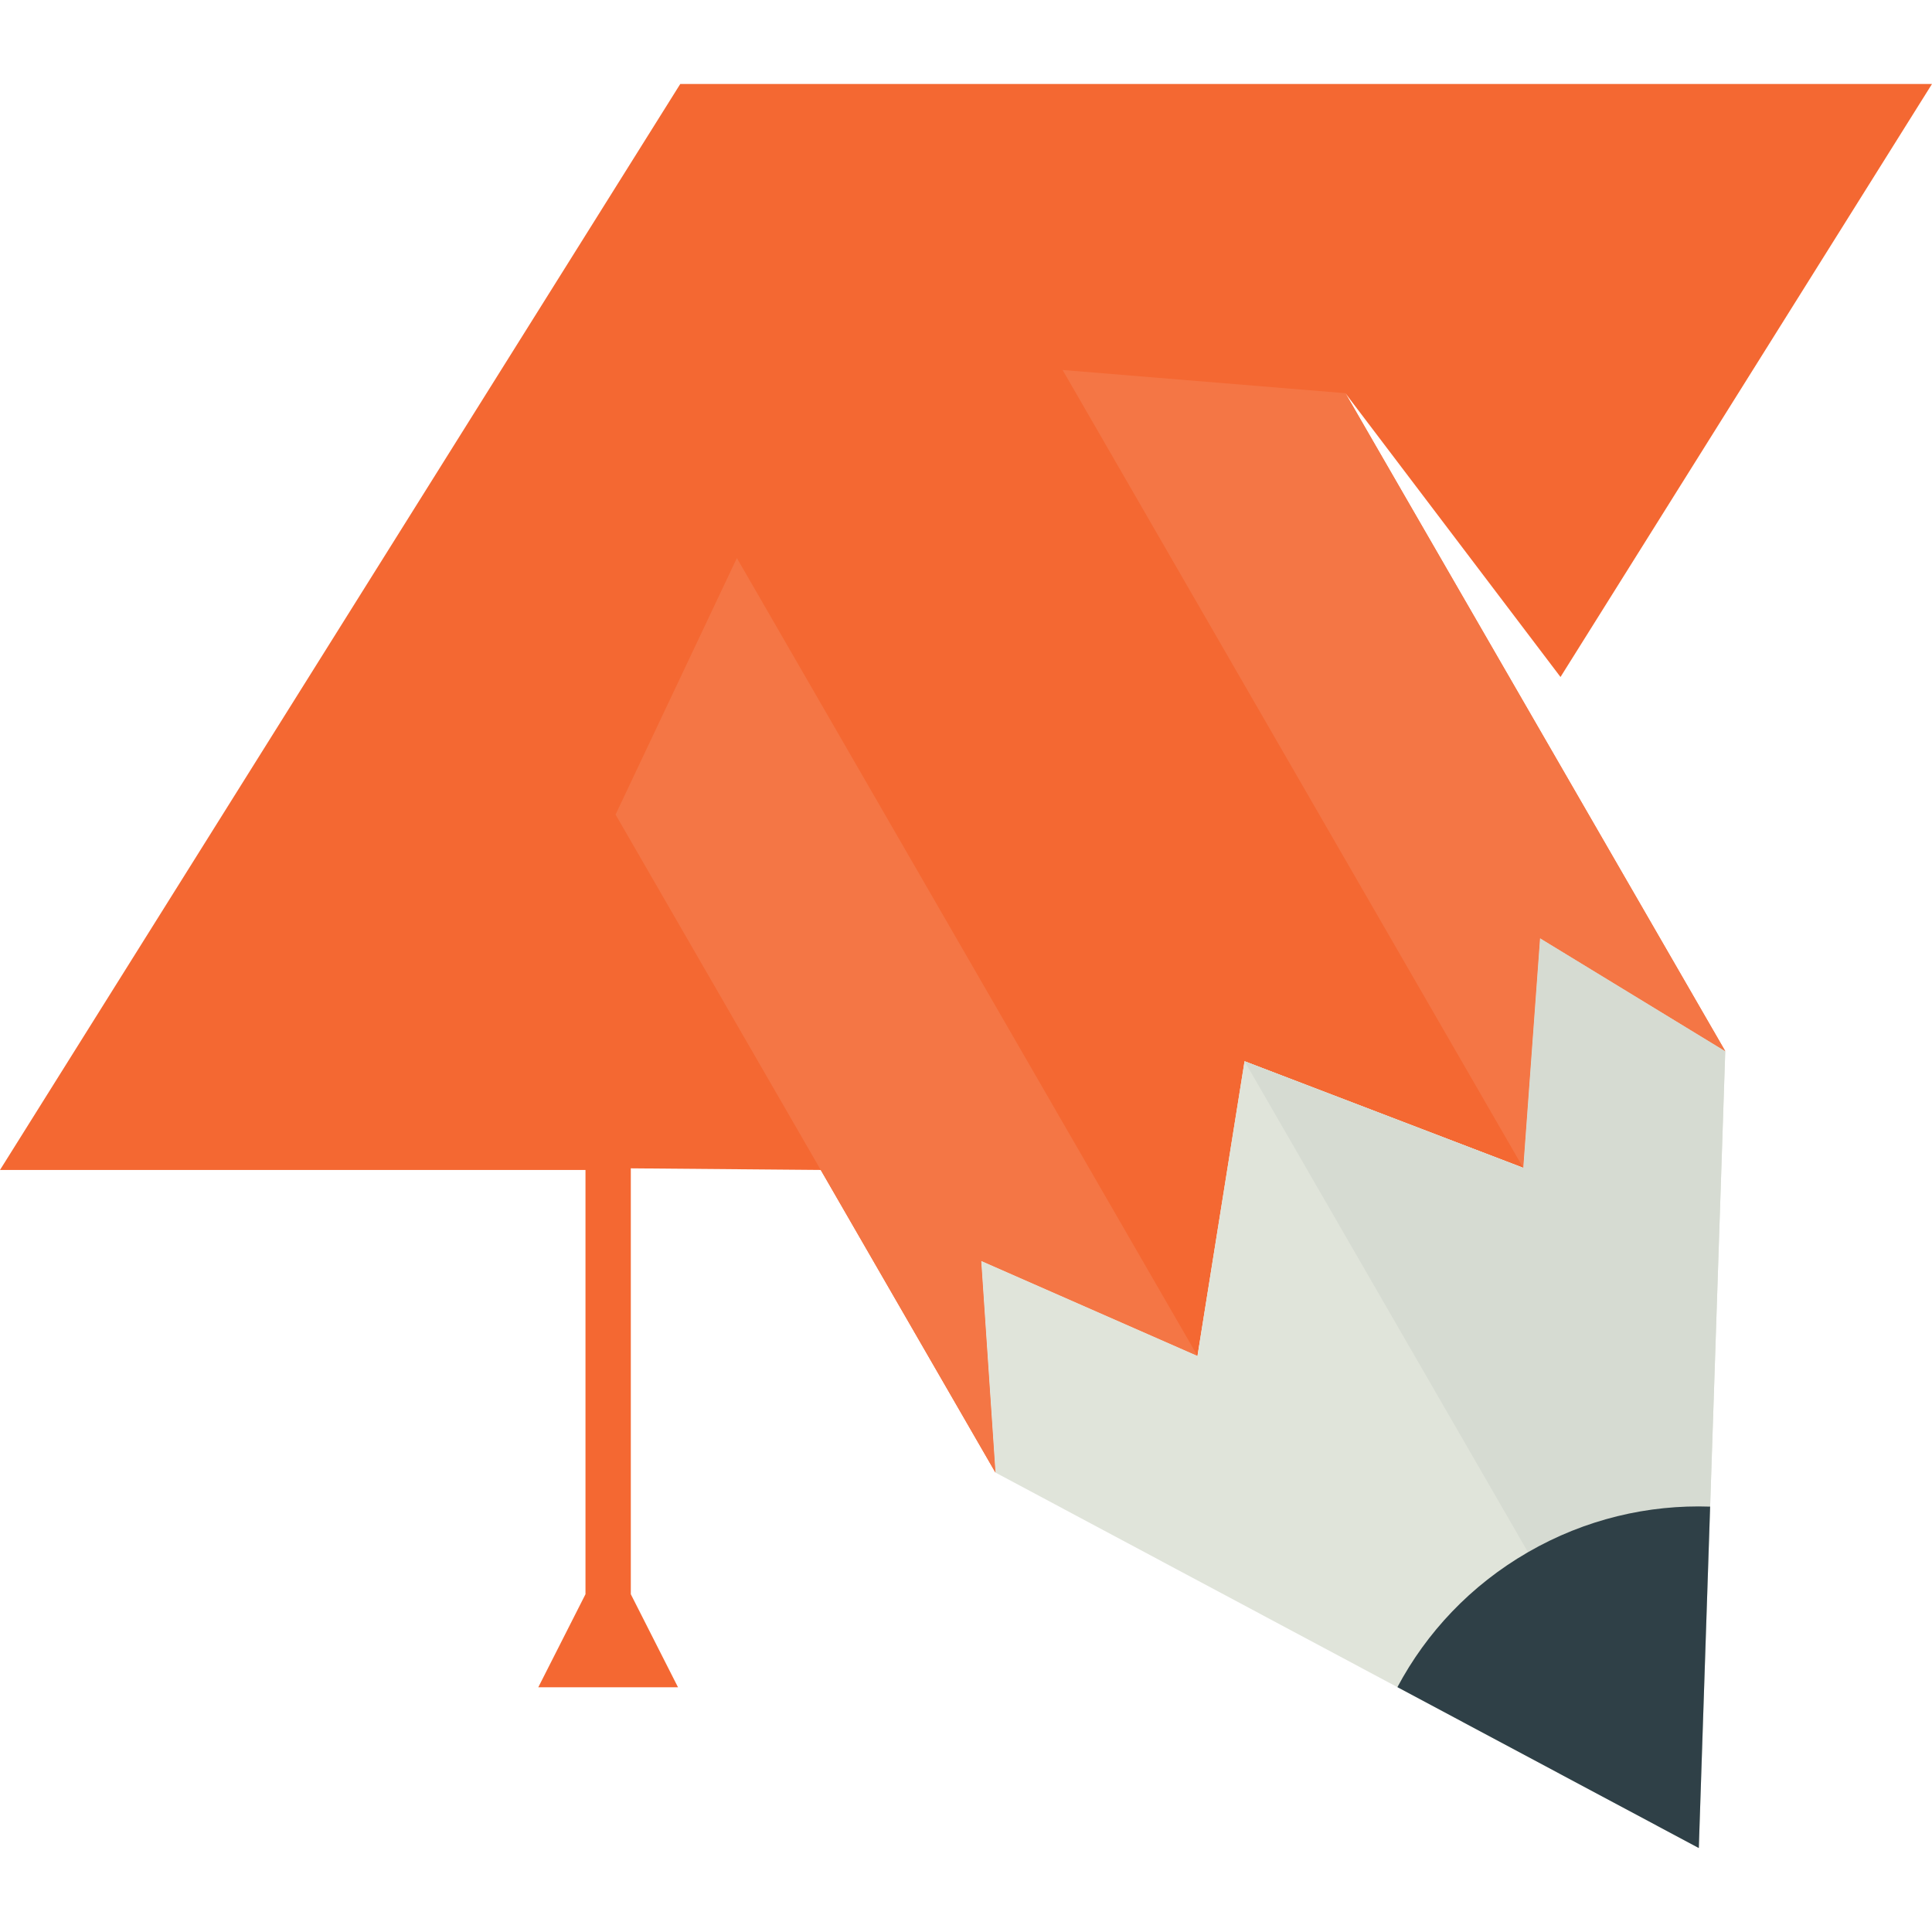
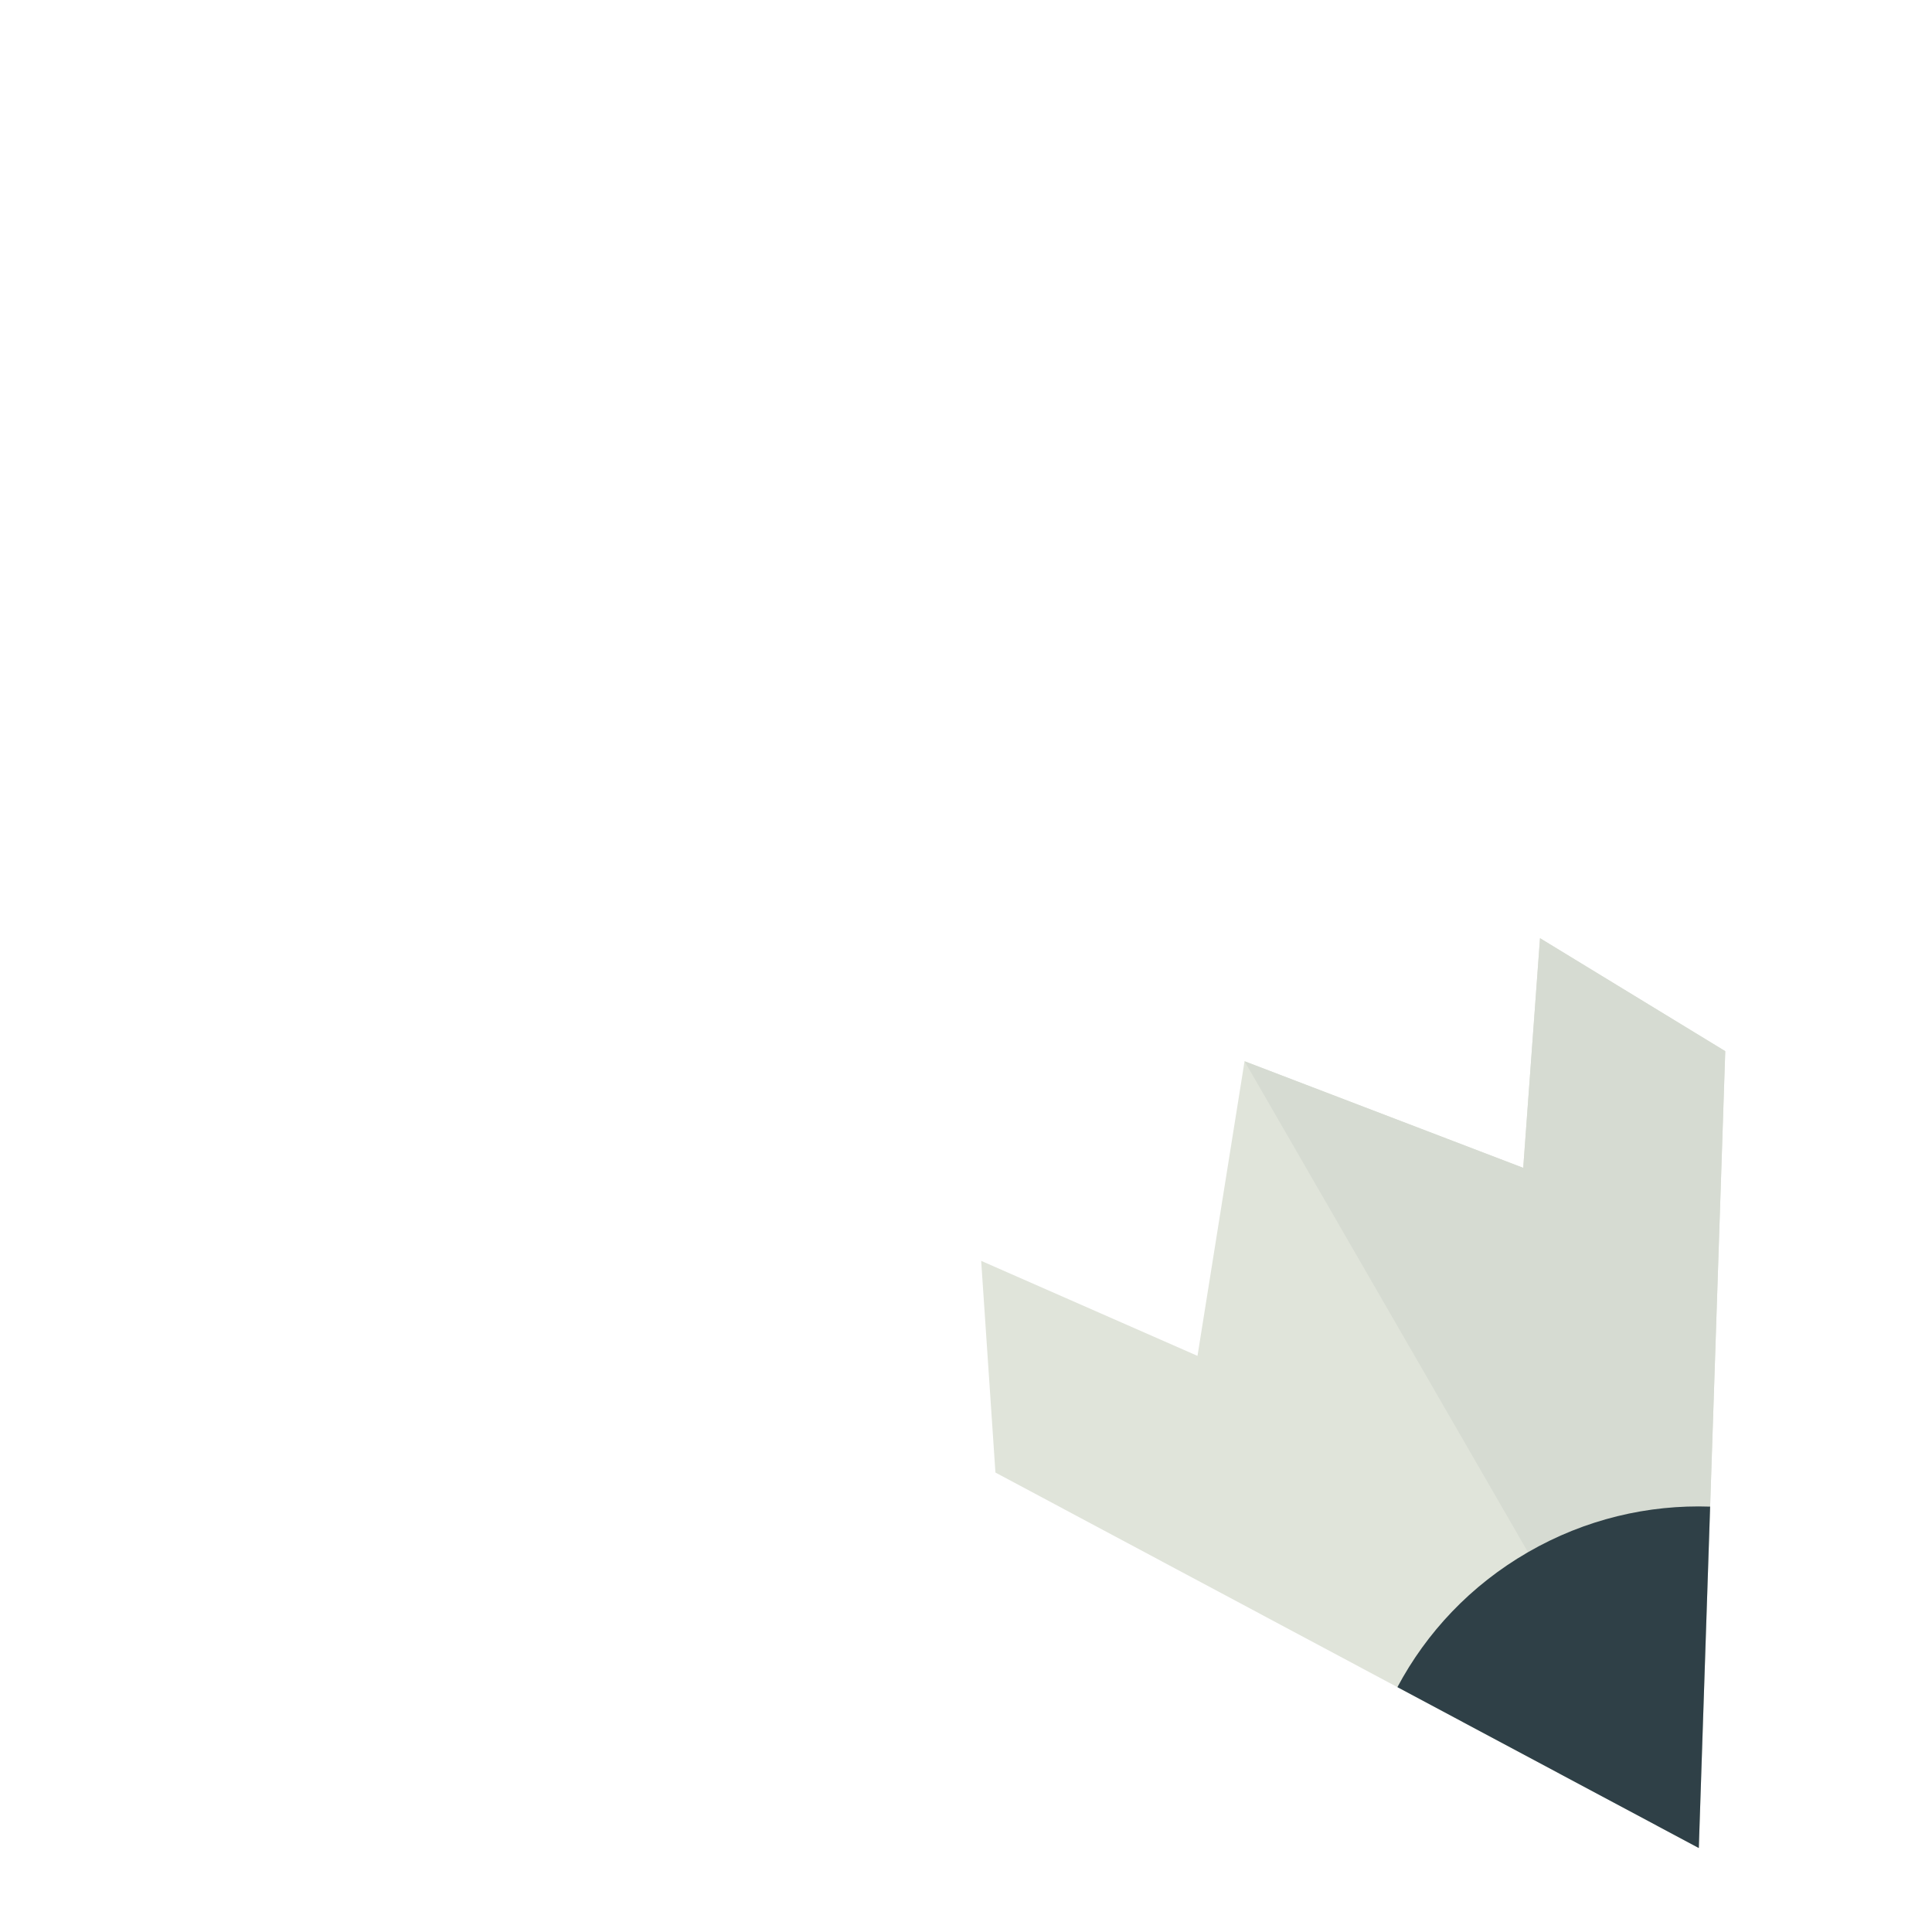
<svg xmlns="http://www.w3.org/2000/svg" data-bbox="0 0 512 512" viewBox="0 0 512 512" height="512" width="512" shape-rendering="geometricPrecision" text-rendering="geometricPrecision" image-rendering="optimizeQuality" fill-rule="evenodd" clip-rule="evenodd" data-type="ugc">
  <g>
-     <path d="M0 0h512v512H0V0z" fill="none" />
-     <path d="m317.35 359.32 12.47-78.08 73.85 28.25 4.45-60.86 49.09 29.94L356.54 104.2l57.01 75.21 15.97-25.49L512 22.25H180.28l-90.14 143.9L0 310.05h155.16v112.43l-3.25 6.41-9.26 18.26h37.03l-9.26-18.26-3.25-6.41V309.62l50.34.43 46.29 80.19-3.78-56.1 57.33 25.18z" fill="#f46832" />
    <path d="M263.8 390.23v.01l186.4 99.51 7.01-211.18-49.09-29.94-4.45 60.86-73.85-28.25-12.47 78.08-57.33-25.18 3.78 56.09z" fill="#e0e4da" />
    <path d="m450.2 489.75 7.01-211.18-49.09-29.94-4.45 60.86-73.85-28.25L450.2 489.75zM329.82 281.24h-.01.01z" fill="#d6dbd2" />
-     <path d="m163.13 215.87 32.15-67.98 122.07 211.43-57.33-25.18 3.78 56.1-100.67-174.37zM281.6 98.05l74.94 6.15 100.67 174.37-49.09-29.94-4.45 60.86L281.6 98.05zm48.22 183.19-12.47 78.08 12.46-78.08h.01z" fill="#f47645" />
    <path d="m450.2 489.75 3-90.48c-16.35-.56-33.06 3.3-48.27 12.08-15.21 8.78-26.91 21.32-34.6 35.76l79.87 42.64z" fill="#2f4047" />
  </g>
</svg>